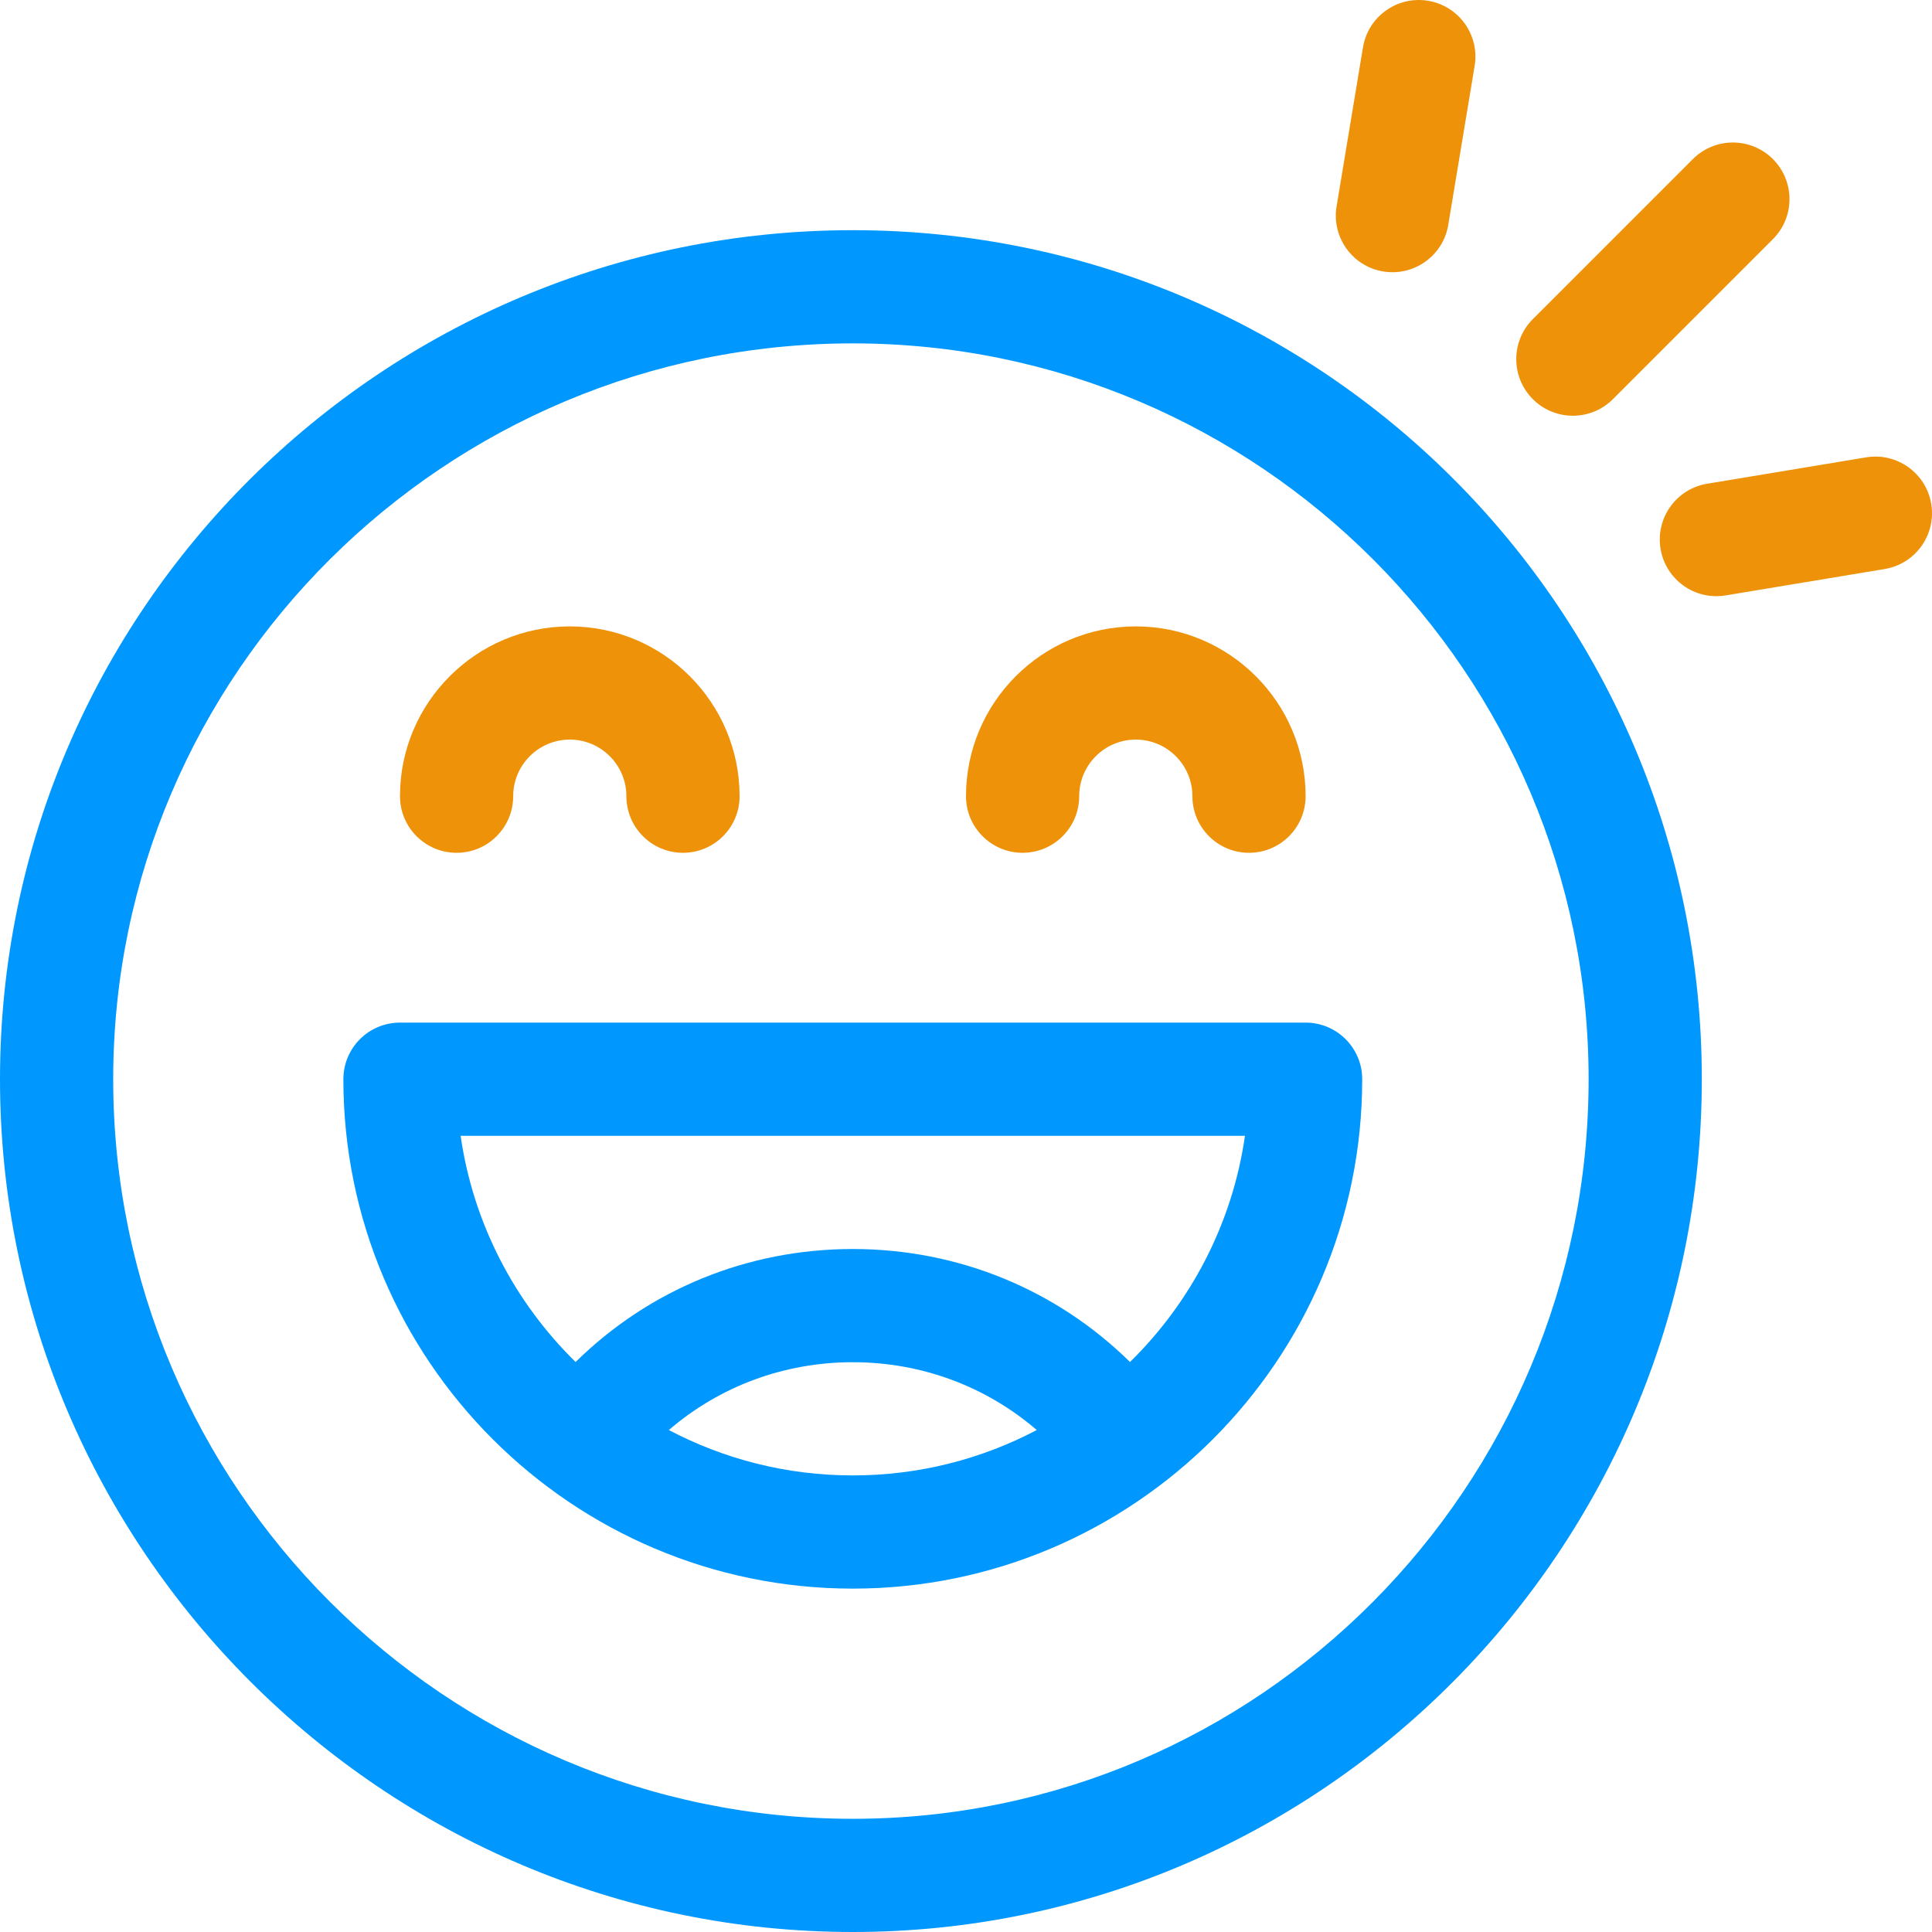
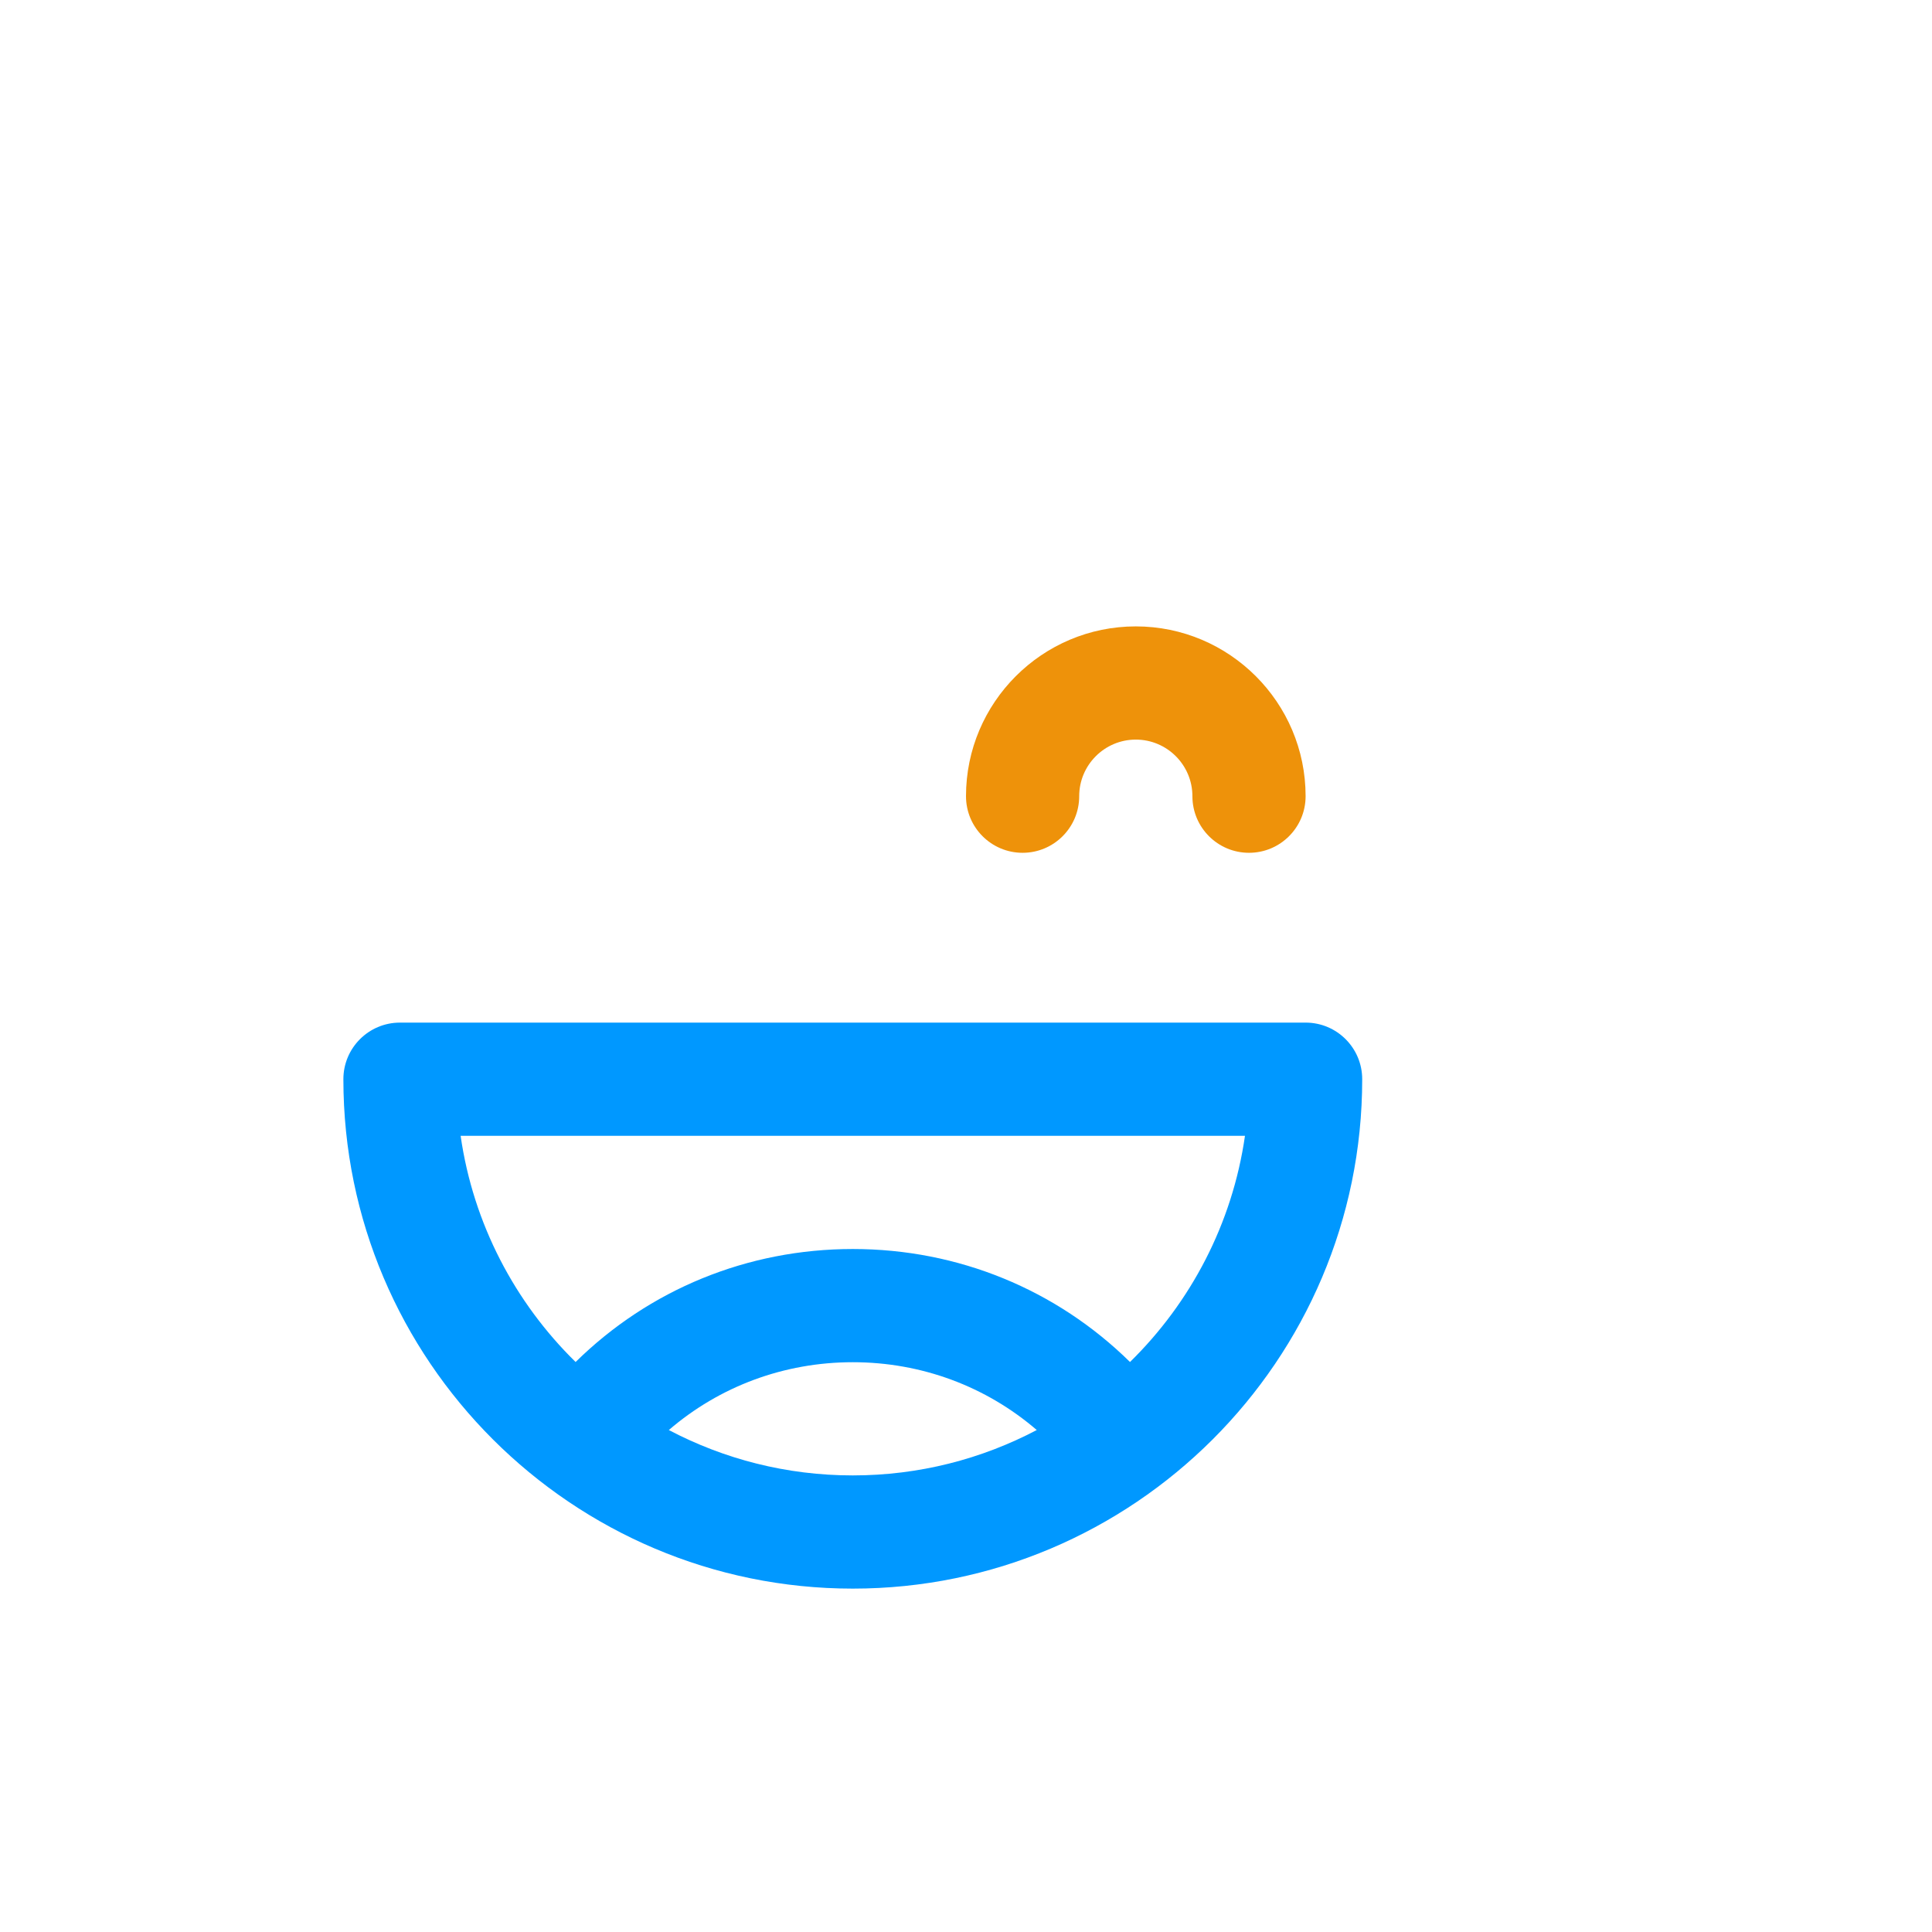
<svg xmlns="http://www.w3.org/2000/svg" id="Capa_1" enable-background="new 0 0 512.002 512.002" height="60" viewBox="0 0 512.002 512.002" width="60">
  <g>
-     <path fill="#0098FF" d="m226 512.002c124.065 0 225-101.383 225-226 0-124.351-100.633-225-225-225-124.617 0-226 100.935-226 225 0 124.38 101.632 226 226 226zm0-421c107.523 0 195 87.477 195 195 0 108.075-87.477 196-195 196-108.075 0-196-87.925-196-196 0-107.523 87.925-195 196-195z" />
    <path fill="#0098FF" d="m226 421.002c74.338 0 135-60.458 135-135 0-8.284-6.716-15-15-15h-240c-8.284 0-15 6.716-15 15 0 74.576 60.693 135 135 135zm-48.754-42.027c13.44-11.558 30.527-17.973 48.754-17.973s35.314 6.415 48.754 17.973c-14.578 7.676-31.166 12.027-48.754 12.027s-34.176-4.351-48.754-12.027zm152.686-77.973c-3.35 23.321-14.397 44.188-30.47 59.945-19.497-19.19-45.524-29.945-73.461-29.945s-53.965 10.755-73.461 29.945c-16.073-15.758-27.12-36.625-30.47-59.945z" />
-     <path fill="#ee920a" d="m383.807 59.594 6.991-42.137c1.356-8.173-4.17-15.897-12.343-17.253-8.172-1.354-15.896 4.17-17.253 12.343l-6.991 42.137c-1.356 8.173 4.17 15.897 12.343 17.253 8.188 1.356 15.899-4.183 17.253-12.343z" />
-     <path fill="#ee920a" d="m440.065 145.448c1.353 8.155 9.061 13.7 17.253 12.343l42.137-6.991c8.172-1.356 13.699-9.08 12.343-17.253-1.356-8.172-9.08-13.698-17.253-12.343l-42.137 6.991c-8.173 1.356-13.699 9.08-12.343 17.253z" />
-     <path fill="#ee920a" d="m448.63 42.16-42.409 42.409c-5.858 5.857-5.858 15.355 0 21.213s15.354 5.859 21.213 0l42.409-42.409c5.858-5.857 5.858-15.355 0-21.213s-15.355-5.859-21.213 0z" />
-     <path fill="#ee920a" d="m121 226.002c8.284 0 15-6.716 15-15 0-8.271 6.729-15 15-15s15 6.729 15 15c0 8.284 6.716 15 15 15s15-6.716 15-15c0-24.813-20.187-45-45-45s-45 20.187-45 45c0 8.284 6.716 15 15 15z" />
    <path fill="#ee920a" d="m271 226.002c8.284 0 15-6.716 15-15 0-8.271 6.729-15 15-15s15 6.729 15 15c0 8.284 6.716 15 15 15s15-6.716 15-15c0-24.813-20.187-45-45-45s-45 20.187-45 45c0 8.284 6.716 15 15 15z" />
  </g>
</svg>